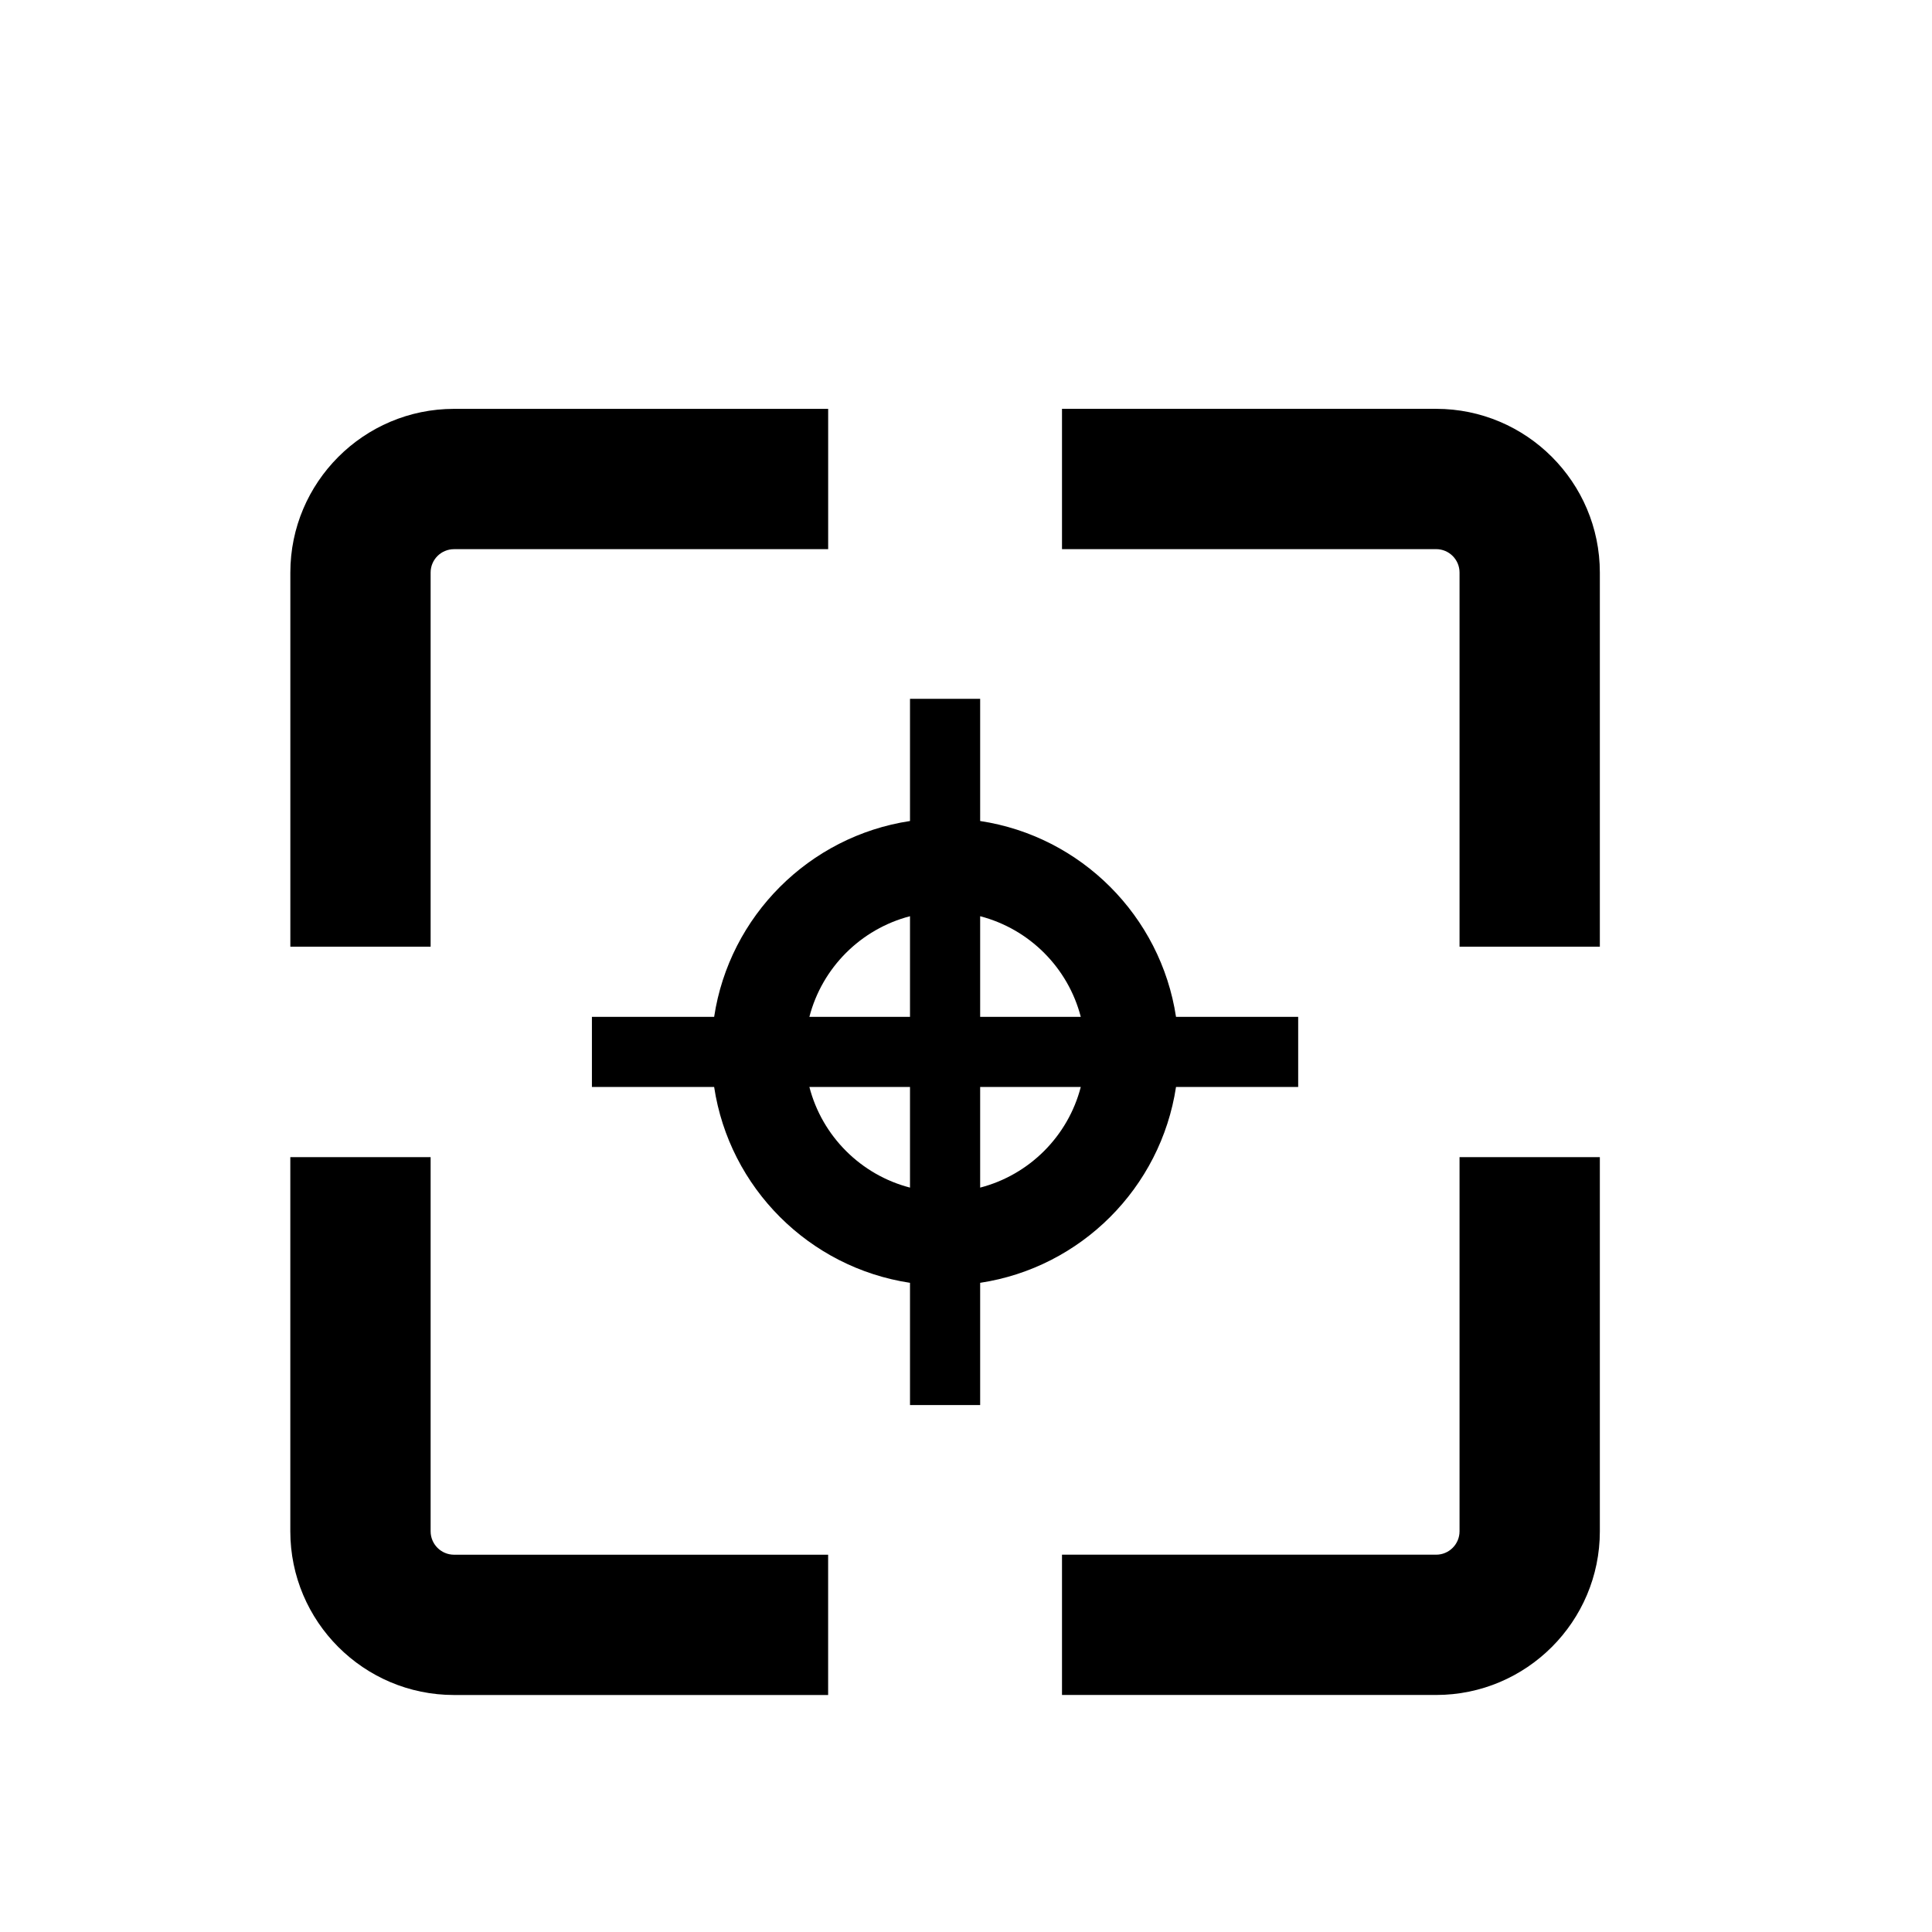
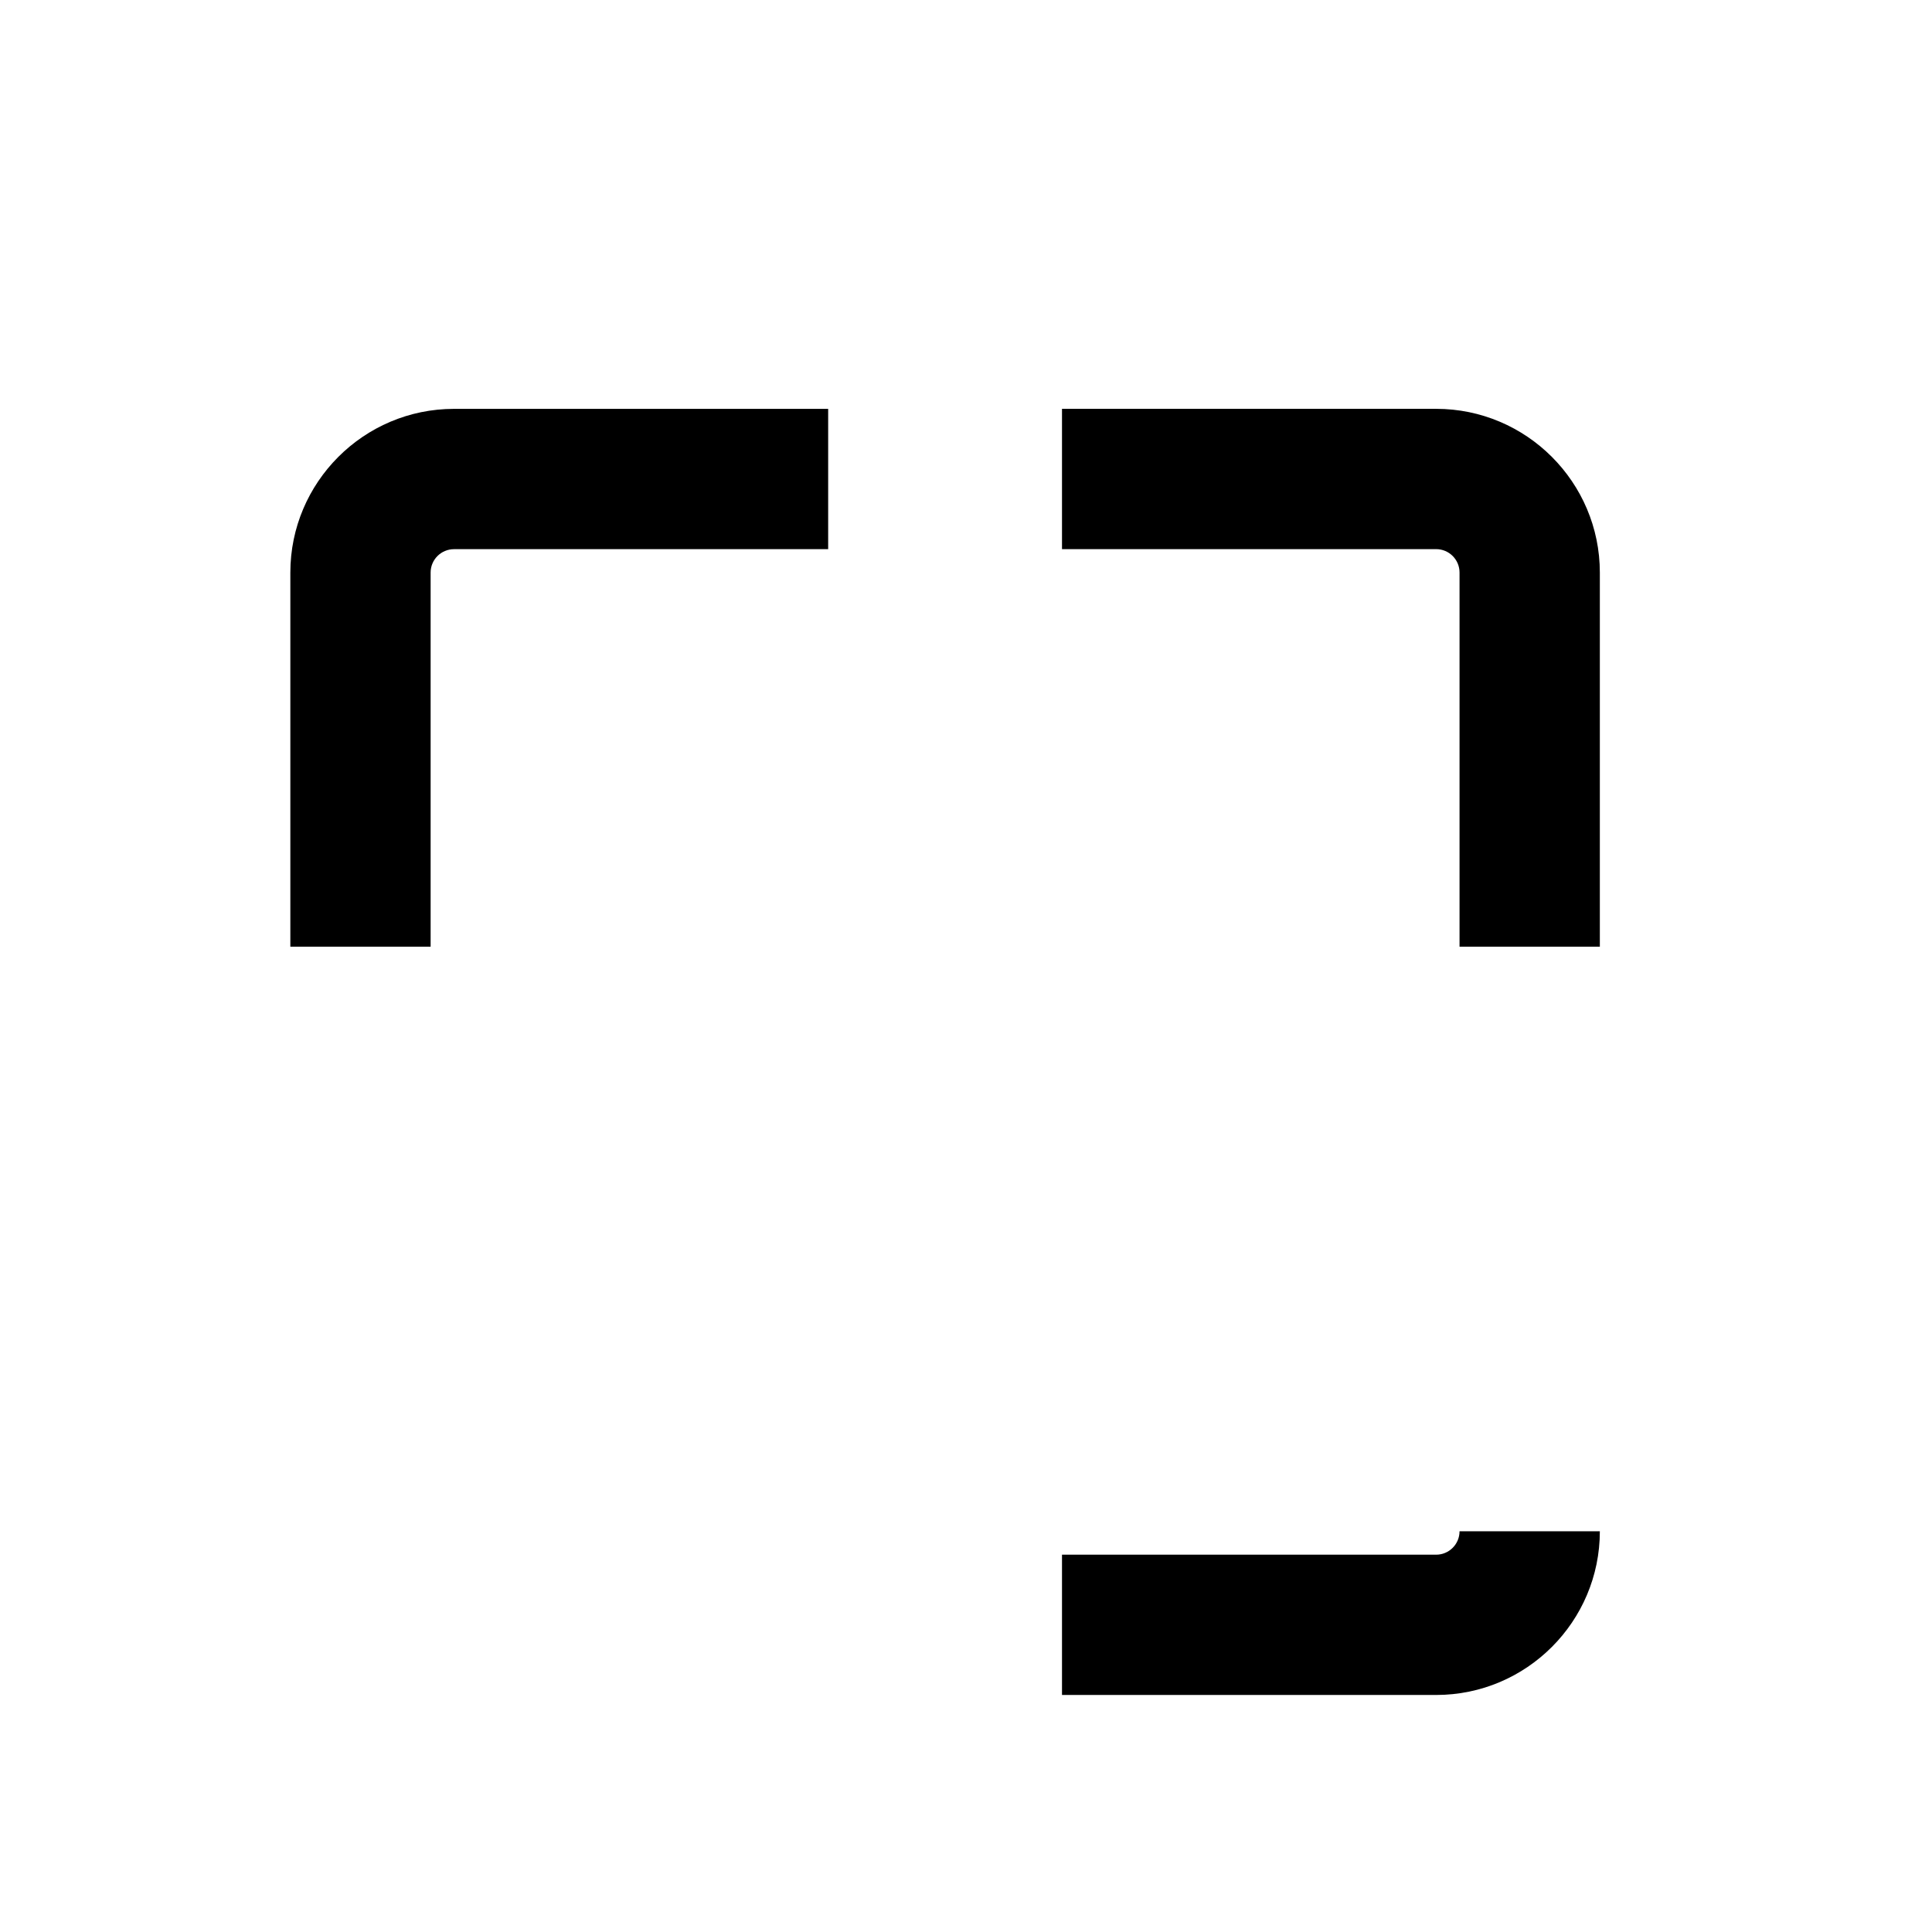
<svg xmlns="http://www.w3.org/2000/svg" version="1.1" id="Capa_1" x="0px" y="0px" width="64px" height="64px" viewBox="0 0 64 64" style="enable-background:new 0 0 64 64;" xml:space="preserve">
  <g>
    <path d="M14.265,31.36V18.966c0-0.428,0.348-0.774,0.775-0.774h12.394v-4.648H15.04c-2.99,0-5.422,2.434-5.422,5.423V31.36H14.265z   " />
    <path d="M47.574,13.543H35.18v4.648h12.395c0.427,0,0.774,0.347,0.774,0.774V31.36h4.648V18.966   C52.996,15.977,50.565,13.543,47.574,13.543z" />
-     <path d="M14.265,50.726V38.332H9.617v12.394c0,2.99,2.432,5.423,5.422,5.423h12.394v-4.647H15.04   C14.612,51.501,14.265,51.153,14.265,50.726z" />
-     <path d="M48.349,50.726c0,0.428-0.348,0.775-0.774,0.775H35.18v4.647h12.395c2.99,0,5.422-2.433,5.422-5.423V38.332h-4.648V50.726z   " />
-     <path d="M38.957,36.008h4.047v-2.324h-4.047c-0.508-3.34-3.147-5.982-6.488-6.487v-4.048h-2.324v4.048   c-3.341,0.506-5.982,3.148-6.488,6.487h-4.049v2.324h4.049c0.505,3.341,3.147,5.981,6.488,6.487v4.049h2.324v-4.049   C35.81,41.989,38.449,39.349,38.957,36.008z M30.145,39.341c-1.629-0.422-2.911-1.703-3.333-3.333h3.333V39.341z M30.145,33.684   h-3.333c0.422-1.629,1.704-2.91,3.333-3.333V33.684z M32.469,39.341v-3.333h3.333C35.38,37.638,34.098,38.919,32.469,39.341z    M32.469,33.684v-3.333c1.629,0.423,2.911,1.704,3.333,3.333H32.469z" />
+     <path d="M48.349,50.726c0,0.428-0.348,0.775-0.774,0.775H35.18v4.647h12.395c2.99,0,5.422-2.433,5.422-5.423h-4.648V50.726z   " />
  </g>
</svg>